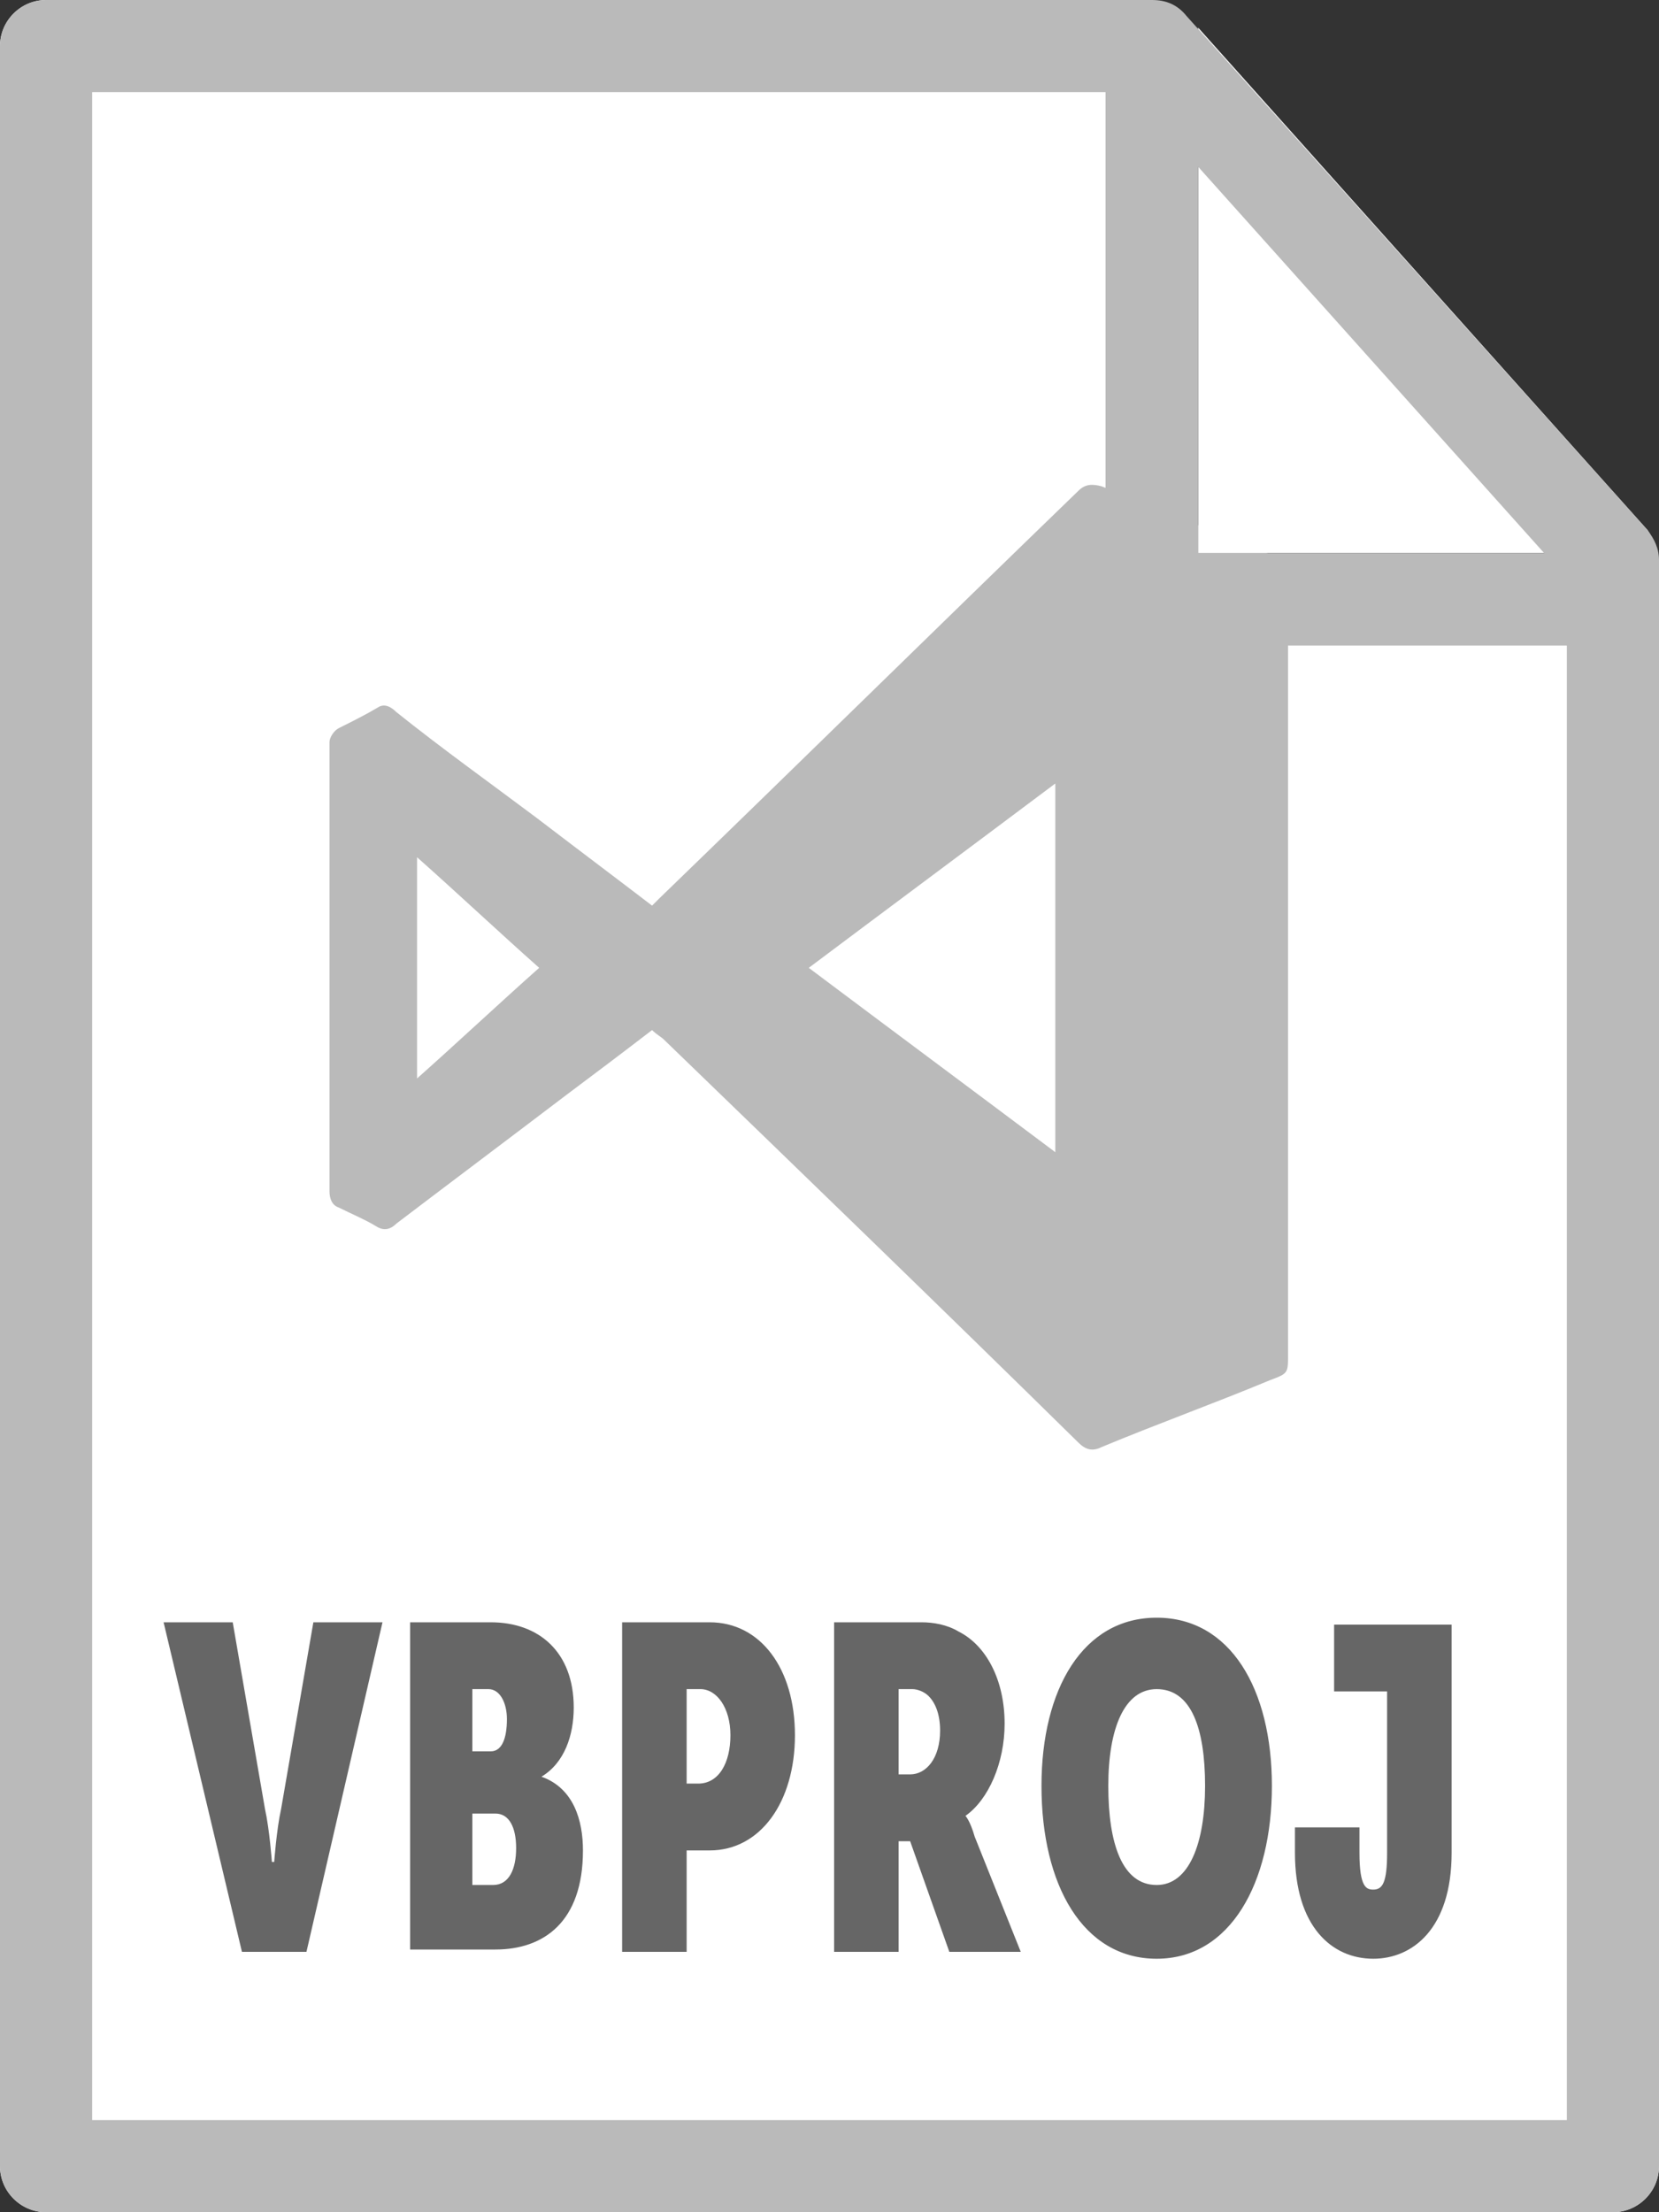
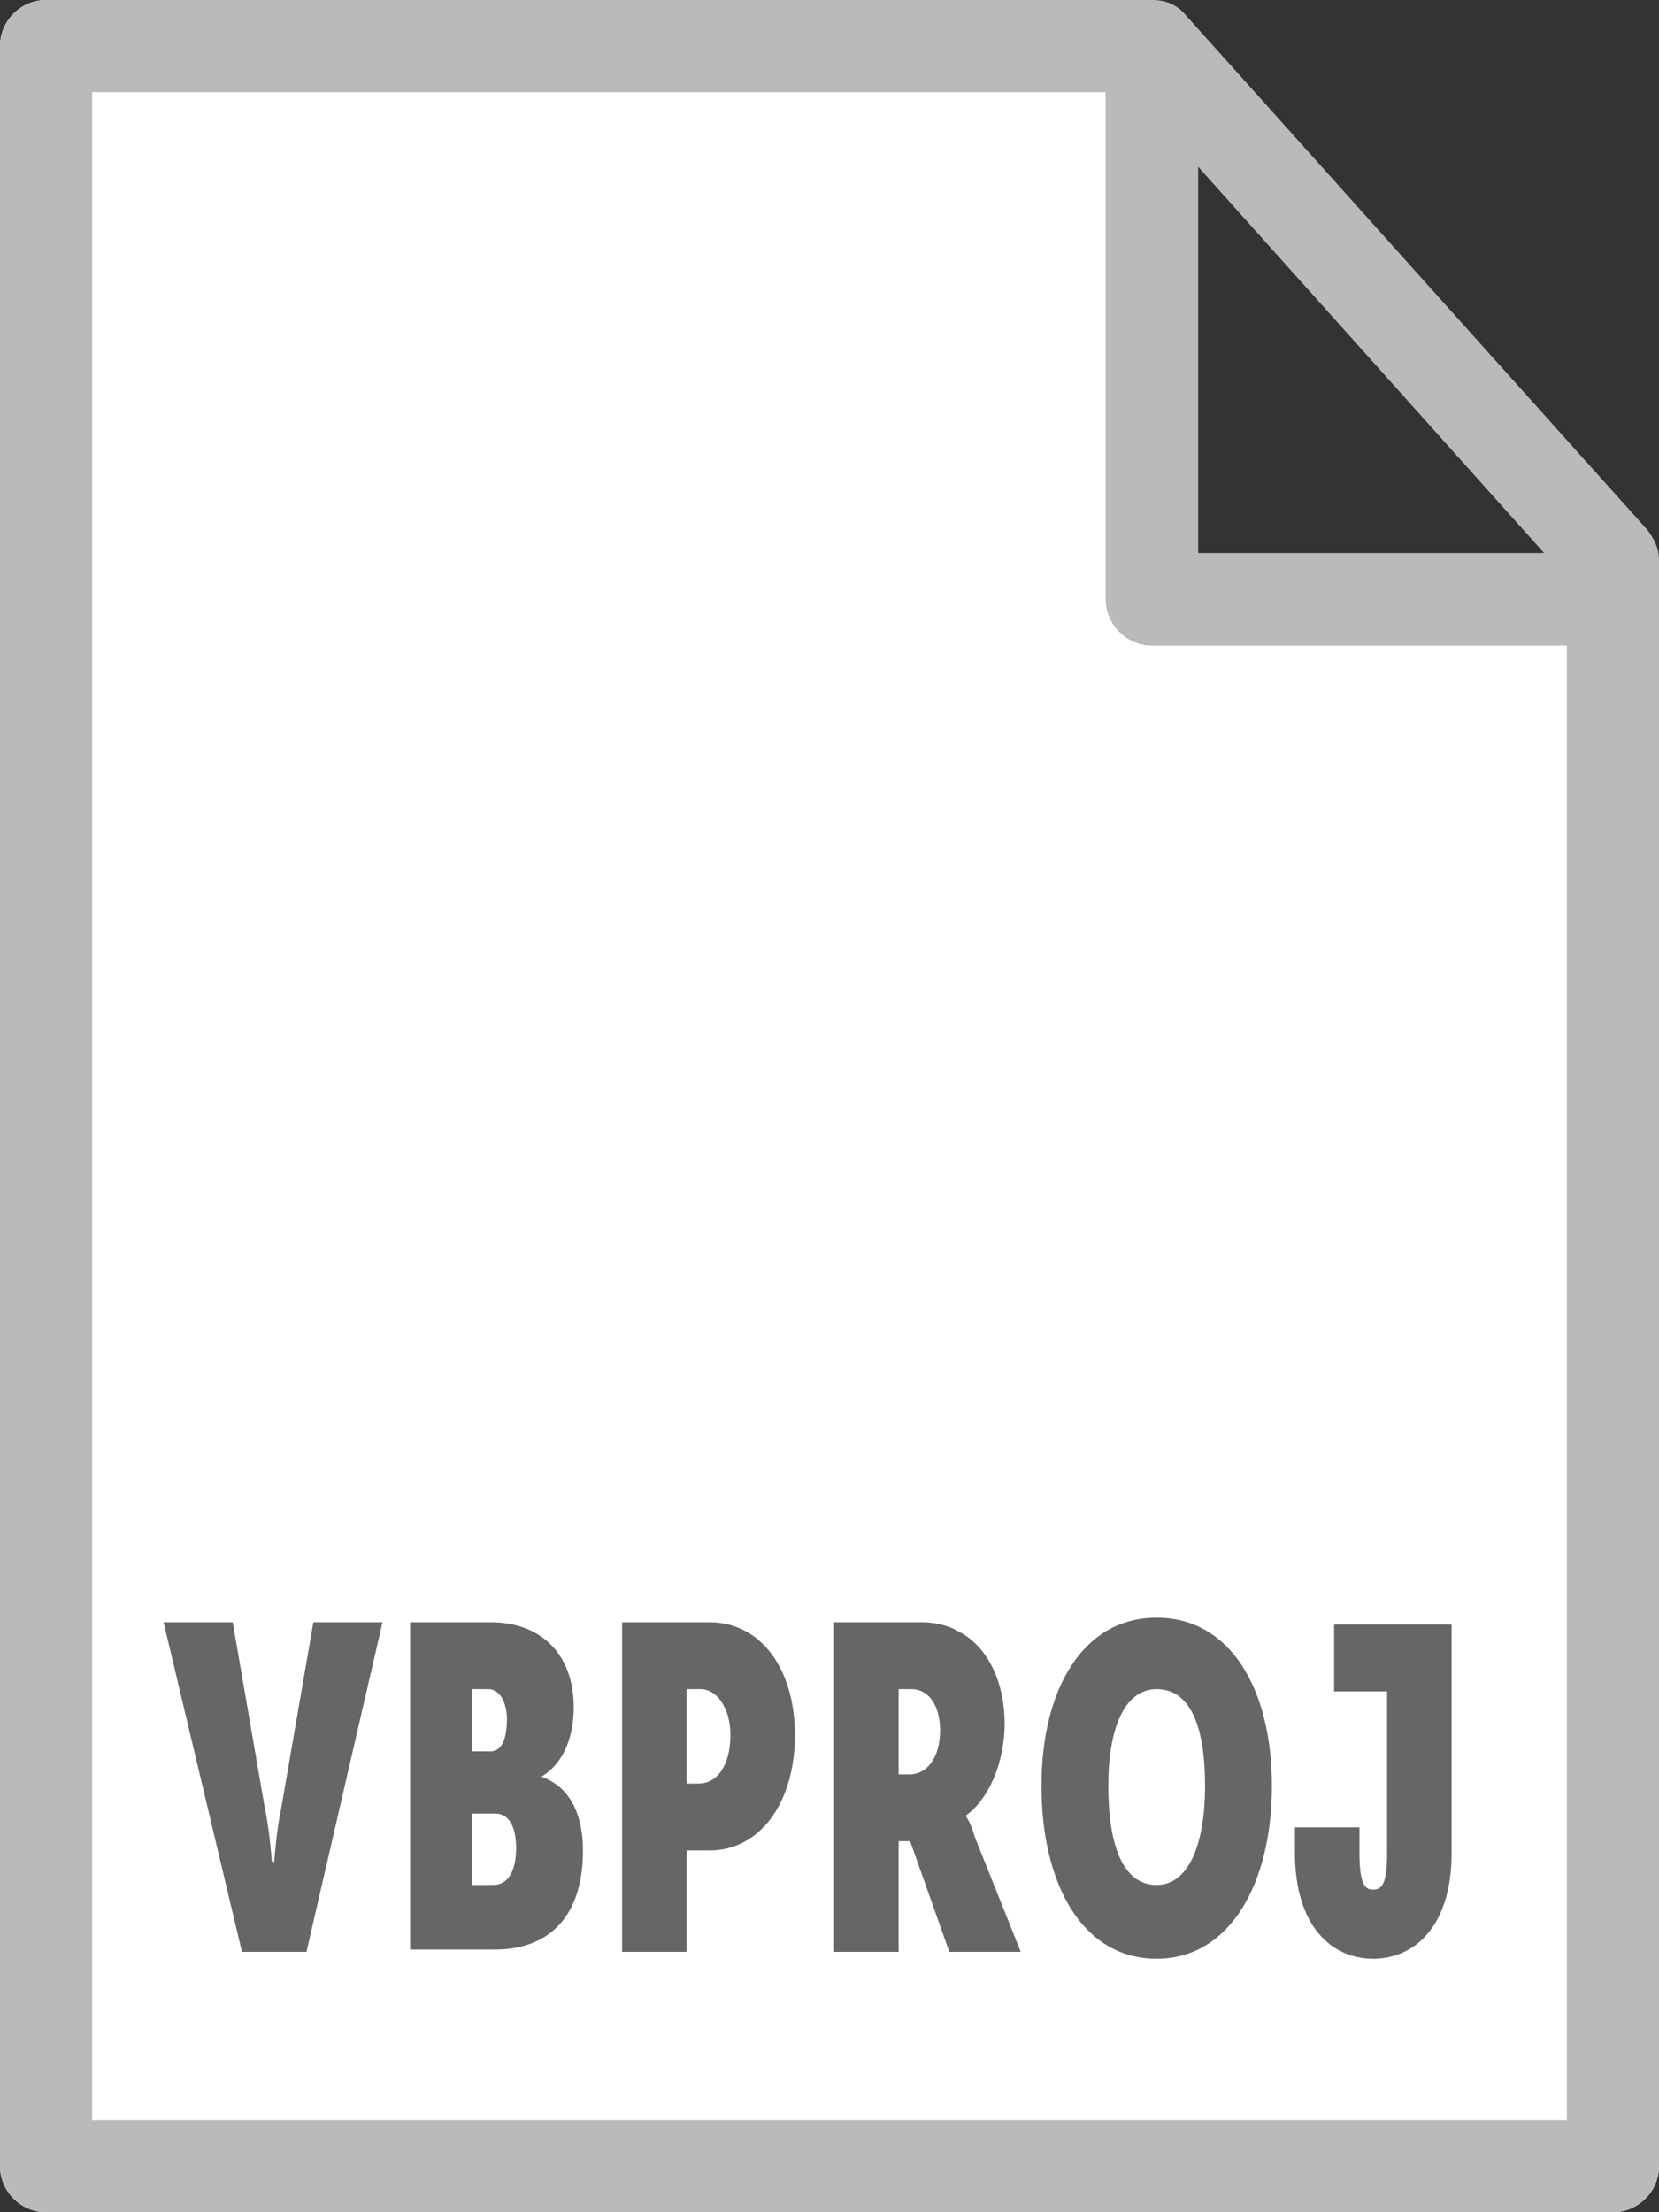
<svg xmlns="http://www.w3.org/2000/svg" id="Layer_1" viewBox="0 0 72 96">
  <rect x="0" y="0" width="72" height="96" fill="#333333" stroke="none" />
  <style>.st0{fill:#fff}.st1{fill:#bababa}</style>
  <path class="st0" d="M0 2v92c0 1.1.9 2 2 2h68c1.1 0 2-.9 2-2V28H50c-1.1 0-2-.9-2-2V0H2C.9 0 0 .9 0 2z" />
-   <path class="st1" d="M28.3 44.7c-1.3 1-2.5 1.9-3.7 2.8-2.5 1.9-4.9 3.7-7.4 5.6-.3.3-.6.3-.9.1-.5-.3-1-.5-1.6-.8-.3-.1-.4-.4-.4-.7V32.2c0-.2.2-.5.4-.6.6-.3 1.2-.6 1.7-.9.3-.2.6 0 .8.2 2 1.6 4.1 3.1 6.1 4.6 1.7 1.3 3.3 2.5 5 3.8l.3-.3c6.1-5.9 12.1-11.8 18.2-17.7.3-.3.6-.3 1-.2 2.6 1 5.1 2.1 7.7 3.1.2.1.3.3.4.5.1.1 0 .3 0 .5v33.6c0 .8 0 .8-.8 1.1-2.4 1-4.9 1.9-7.3 2.9-.4.2-.7.1-1-.2-6-5.9-12-11.7-18-17.5-.1-.1-.3-.2-.5-.4zM45.8 50V34c-3.6 2.7-7.1 5.3-10.7 8 3.6 2.7 7.1 5.3 10.7 8zm-22.4-8c-1.8-1.6-3.5-3.2-5.3-4.8v9.6c1.8-1.6 3.5-3.2 5.3-4.8z" />
-   <path class="st0" d="M71.9 24c-.1-.4-.2-.7-.4-1L52 1.2V24h19.9z" />
  <path d="M7.1 70.4h3l1.4 8.1c.2.9.3 2.3.3 2.3h.1s.1-1.4.3-2.3l1.4-8.1h3l-3.3 14.3h-2.8L7.1 70.4zm10.6 0h3.6c2.1 0 3.6 1.3 3.6 3.7 0 1.2-.4 2.4-1.4 3 1.4.5 1.8 1.9 1.8 3.2 0 3.1-1.7 4.3-3.8 4.3h-3.7V70.4h-.1zm3.6 5.6c.5 0 .7-.6.7-1.4 0-.7-.3-1.3-.8-1.3h-.7V76h.8zm.1 5.8c.7 0 1-.7 1-1.6s-.3-1.5-.9-1.5h-1v3.1h.9zM27 70.4h3.8c2.2 0 3.7 2 3.7 4.9s-1.5 5-3.7 5h-1v4.4H27V70.4zm3.3 7c.9 0 1.4-.9 1.4-2.1s-.6-2-1.3-2h-.6v4.1h.5zm5.9-7H40c.5 0 1.1.1 1.6.4 1.2.6 2 2.1 2 4 0 1.7-.7 3.3-1.7 4 0 0 .2.2.4.9l2 5h-3.1l-1.7-4.8H39v4.8h-2.8V70.4zm3.3 6.6c.7 0 1.3-.7 1.3-1.9 0-.7-.2-1.2-.5-1.5-.2-.2-.5-.3-.7-.3H39V77h.5zm10.7-6.8c3.2 0 5 3.1 5 7.3 0 4.2-1.8 7.5-5 7.5s-5-3.2-5-7.5c0-4.2 1.8-7.3 5-7.3zm0 11.6c1.4 0 2.1-1.8 2.1-4.3s-.6-4.2-2.1-4.2c-1.4 0-2.1 1.7-2.1 4.2s.6 4.3 2.1 4.3zm6-2.5H59v1.1c0 1.5.3 1.6.6 1.6.4 0 .6-.3.6-1.6v-7h-2.3v-2.9H63v9.9c0 3.3-1.7 4.6-3.4 4.6-1.8 0-3.4-1.4-3.4-4.6v-1.1z" fill="#666" />
  <path class="st1" d="M0 94V2C0 .9.9 0 2 0h48c.6 0 1.1.2 1.5.7l20 22.3c.3.4.5.8.5 1.3V94c0 1.1-.9 2-2 2H2c-1.1 0-2-.9-2-2zm68-68.9L49.1 4H4v88h64V25.1z" />
  <path class="st1" d="M48 26V4c0-1.1.9-2 2-2s2 .9 2 2v20h16c1.1 0 2 .9 2 2s-.9 2-2 2H50c-1.1 0-2-.9-2-2z" />
</svg>